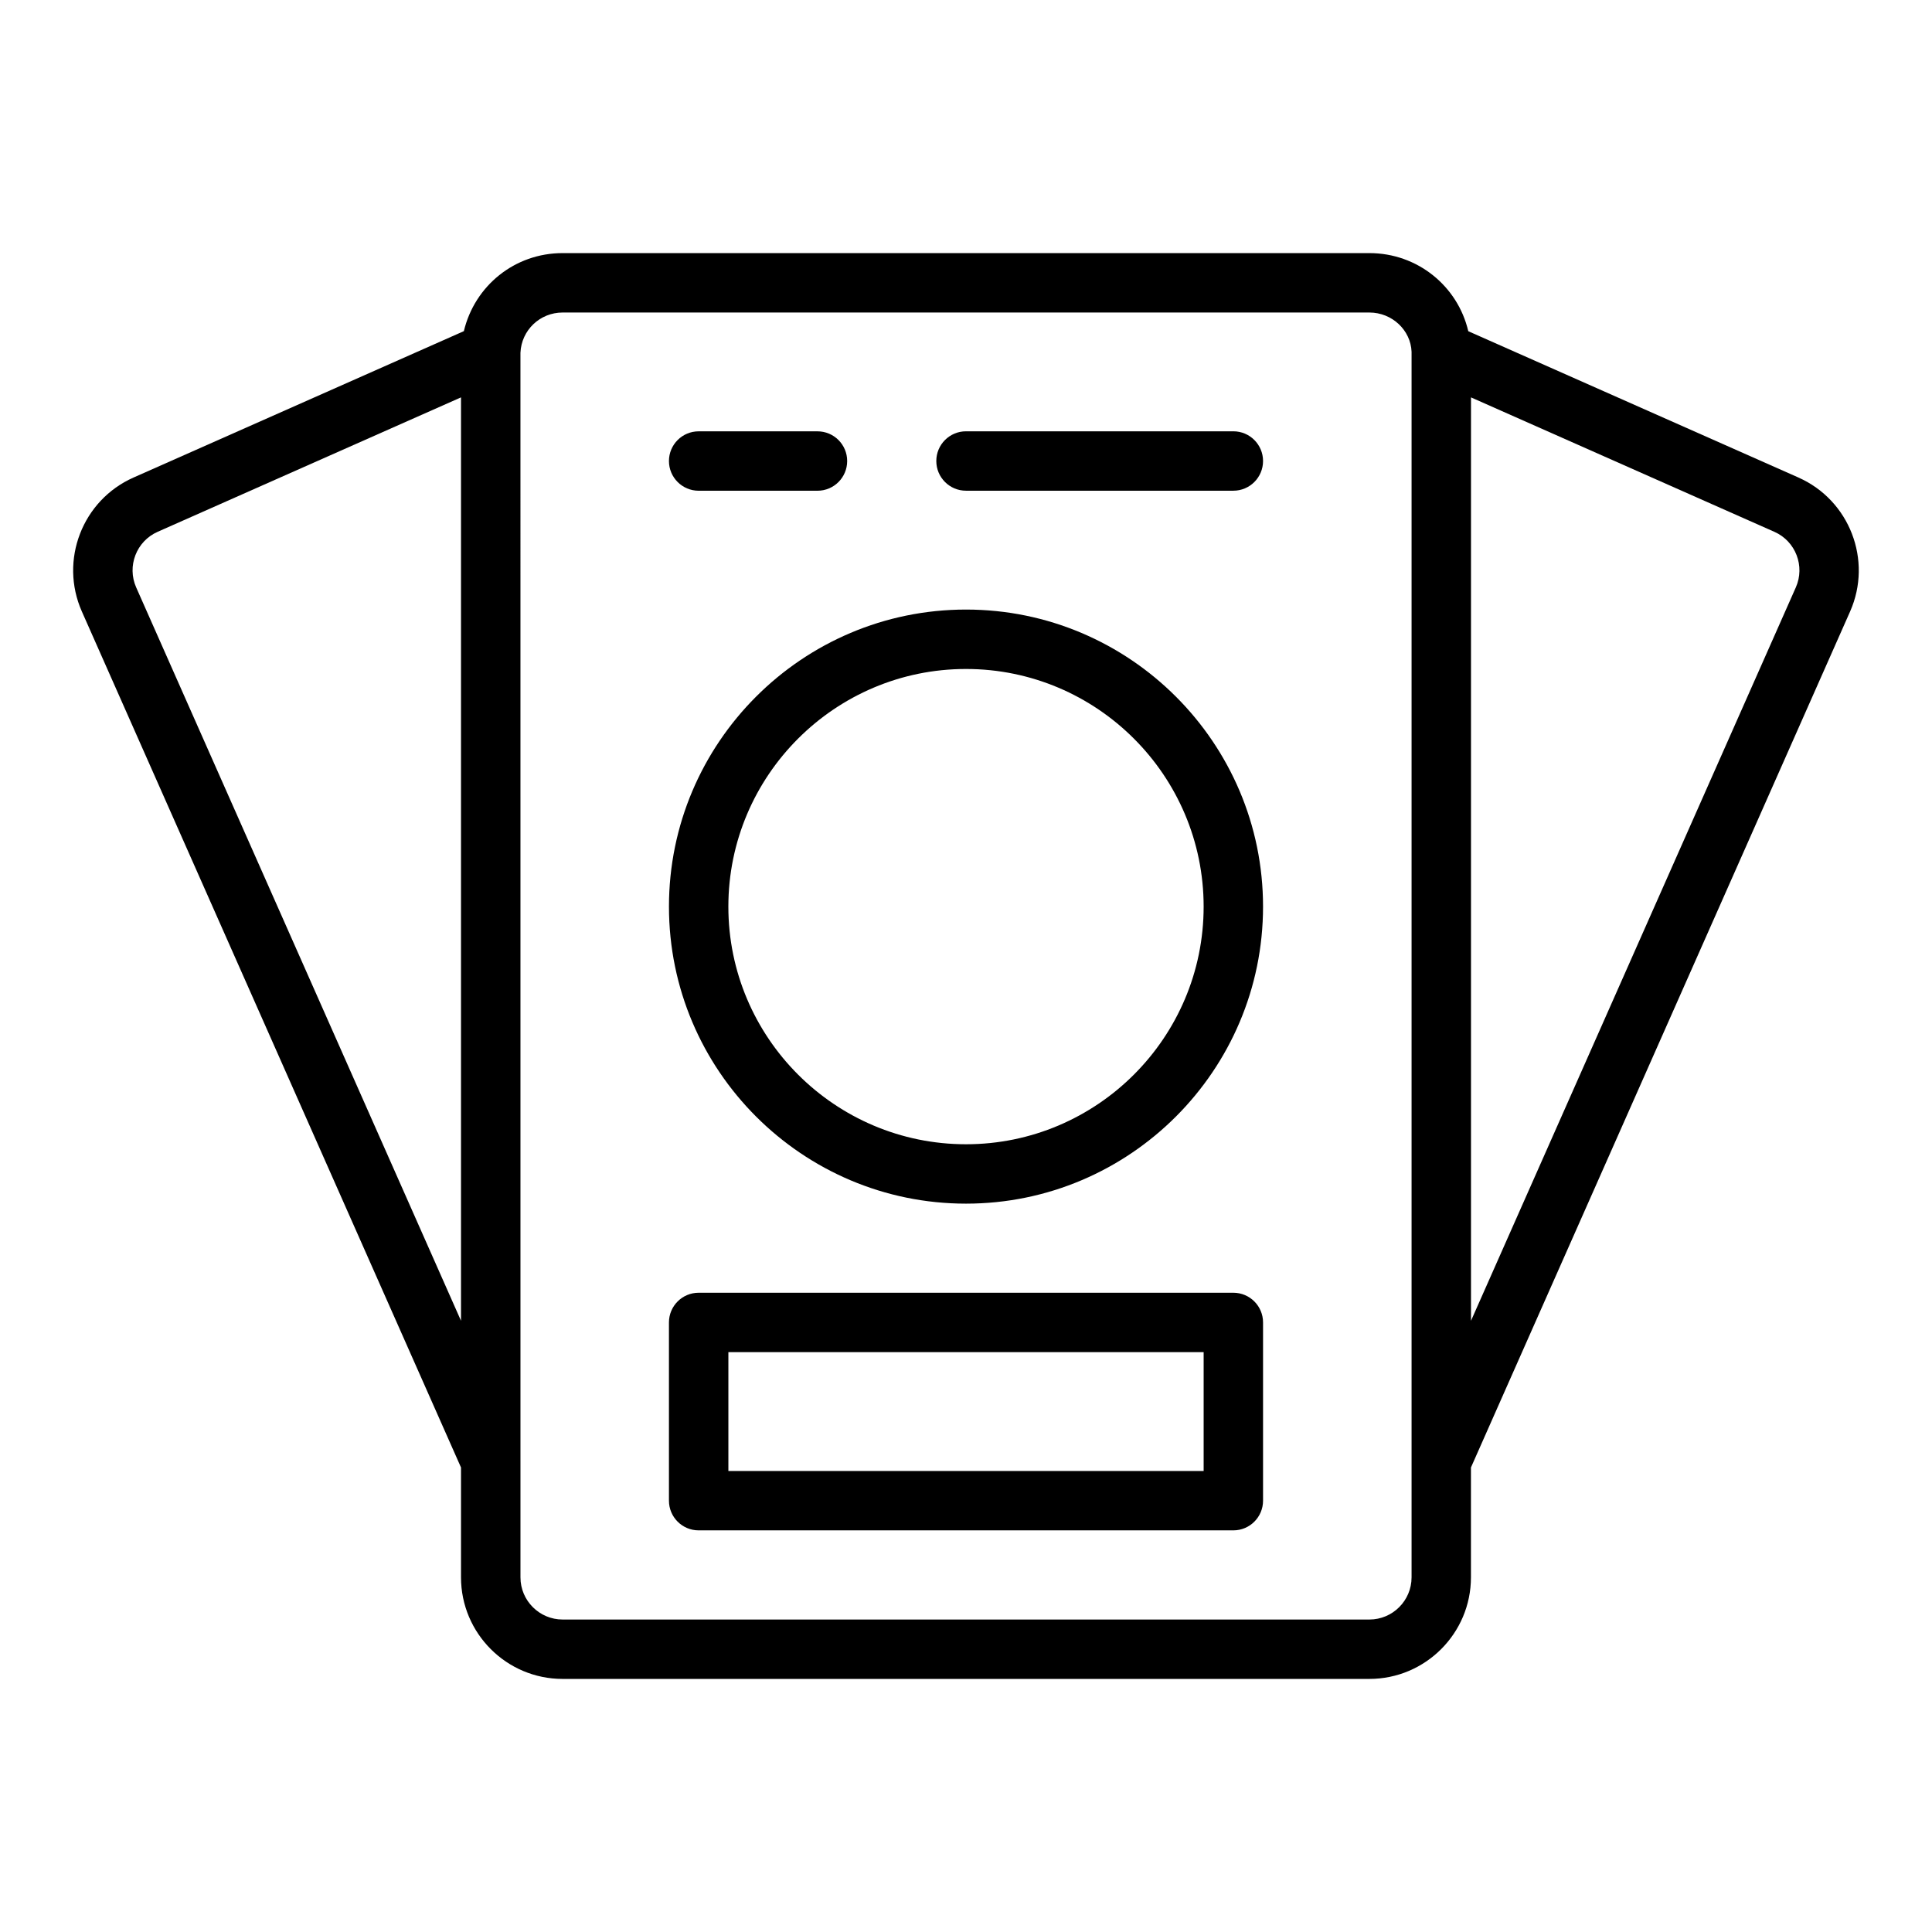
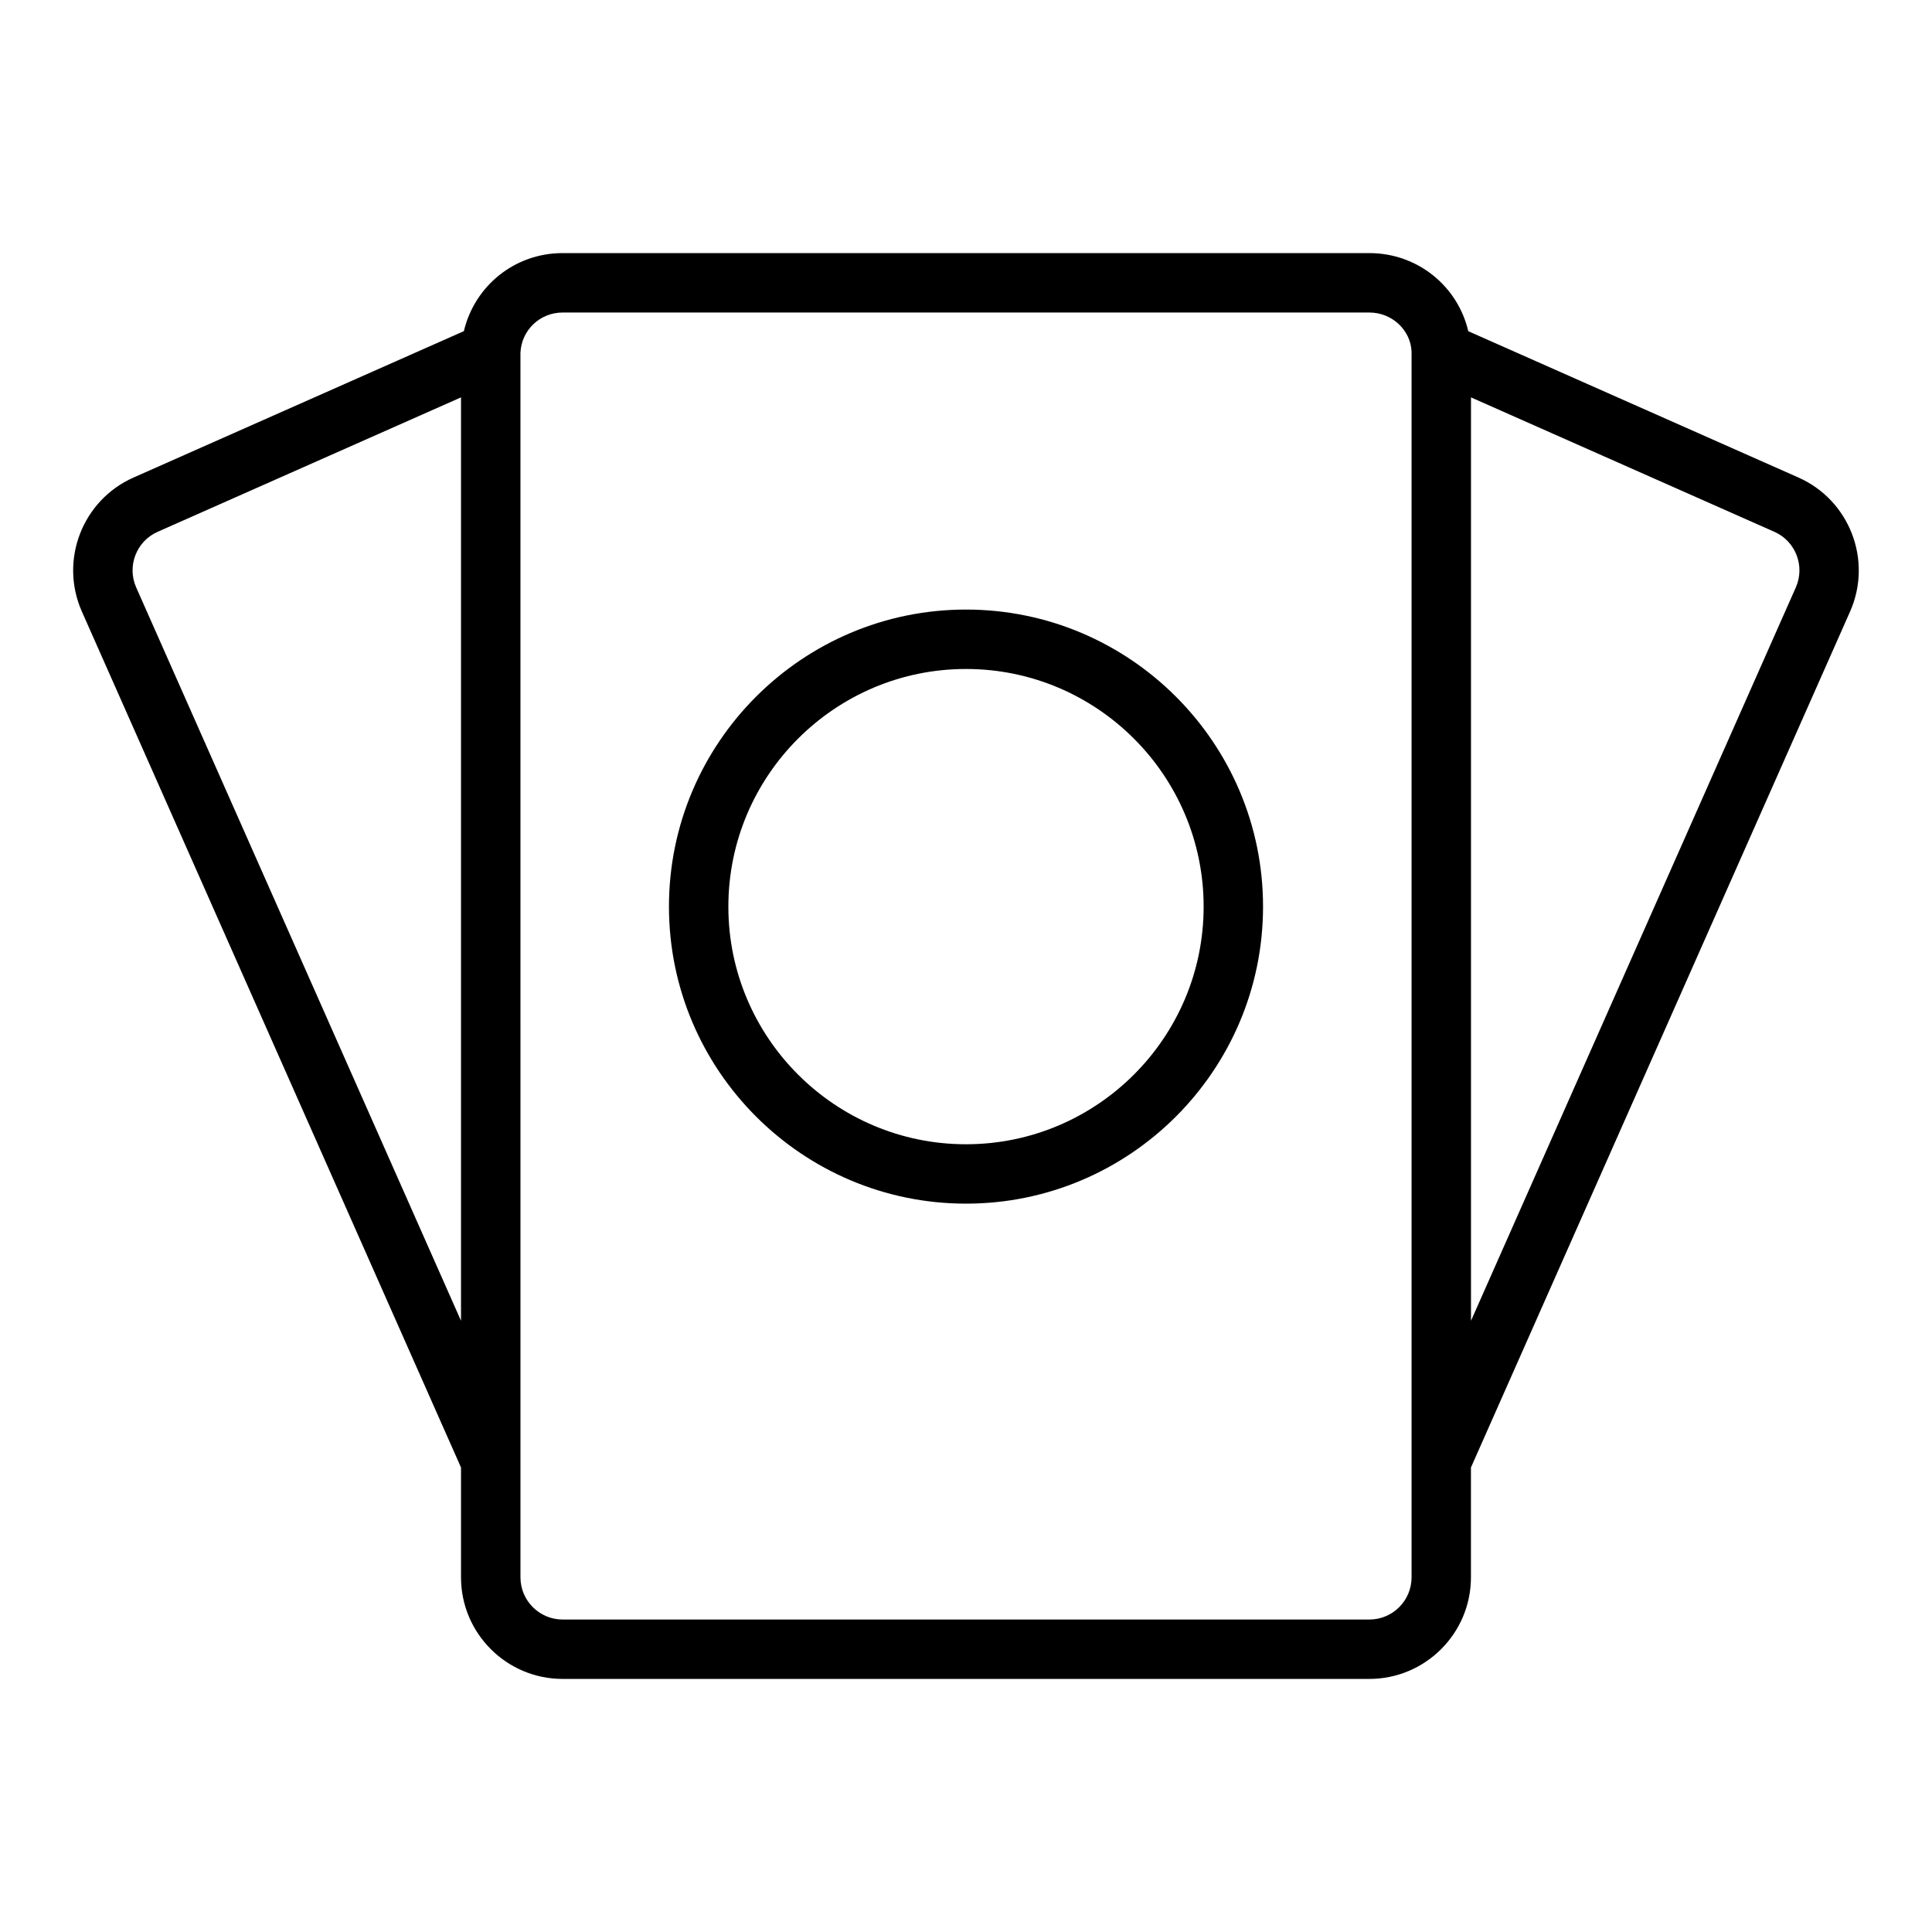
<svg xmlns="http://www.w3.org/2000/svg" fill="#000000" width="800px" height="800px" version="1.1" viewBox="144 144 512 512">
  <g>
    <path d="m620.61 270.55-87.5-38.777c-2.785-11.941-13.445-20.699-26.211-20.699h-213.8c-12.688 0-23.301 8.648-26.172 20.684l-87.539 38.793c-13.562 6.004-19.703 21.926-13.695 35.5l100.48 226.85v29.109c0 14.848 12.074 26.922 26.922 26.922h213.8c14.844 0 26.922-12.078 26.922-26.922v-29.105l100.48-226.85c6.004-13.578-0.137-29.5-13.695-35.504zm-440.52 29.121c-2.496-5.629 0.051-12.238 5.672-14.73l80.41-35.633v244.71zm337.99 262.34c0 6.168-5.016 11.18-11.176 11.18h-213.8c-6.16 0-11.176-5.012-11.176-11.176v-30.777-0.004l-0.004-293.74c0.254-5.988 5.152-10.672 11.18-10.672h213.8c6.039 0 10.949 4.695 11.176 10.395zm101.83-262.34-86.082 194.35v-244.71l80.414 35.633c5.621 2.488 8.164 9.102 5.668 14.727z" />
    <path d="m400 305.54c-43.406 0-78.719 35.316-78.719 78.719s35.312 78.719 78.719 78.719 78.719-35.316 78.719-78.719-35.312-78.719-78.719-78.719zm0 141.7c-34.723 0-62.977-28.25-62.977-62.977 0-34.723 28.25-62.977 62.977-62.977 34.723 0 62.977 28.25 62.977 62.977 0 34.727-28.254 62.977-62.977 62.977z" />
-     <path d="m470.85 486.59h-141.7c-4.348 0-7.871 3.519-7.871 7.871v47.23c0 4.352 3.523 7.871 7.871 7.871h141.7c4.348 0 7.871-3.519 7.871-7.871v-47.23c0-4.348-3.523-7.871-7.871-7.871zm-7.871 47.234h-125.95v-31.488h125.95z" />
-     <path d="m329.15 274.05h31.488c4.348 0 7.871-3.519 7.871-7.871 0-4.352-3.523-7.871-7.871-7.871h-31.488c-4.348 0-7.871 3.519-7.871 7.871 0 4.348 3.527 7.871 7.871 7.871z" />
-     <path d="m470.85 258.3h-70.848c-4.348 0-7.871 3.519-7.871 7.871s3.523 7.871 7.871 7.871h70.848c4.348 0 7.871-3.519 7.871-7.871 0-4.348-3.523-7.871-7.871-7.871z" />
  </g>
</svg>